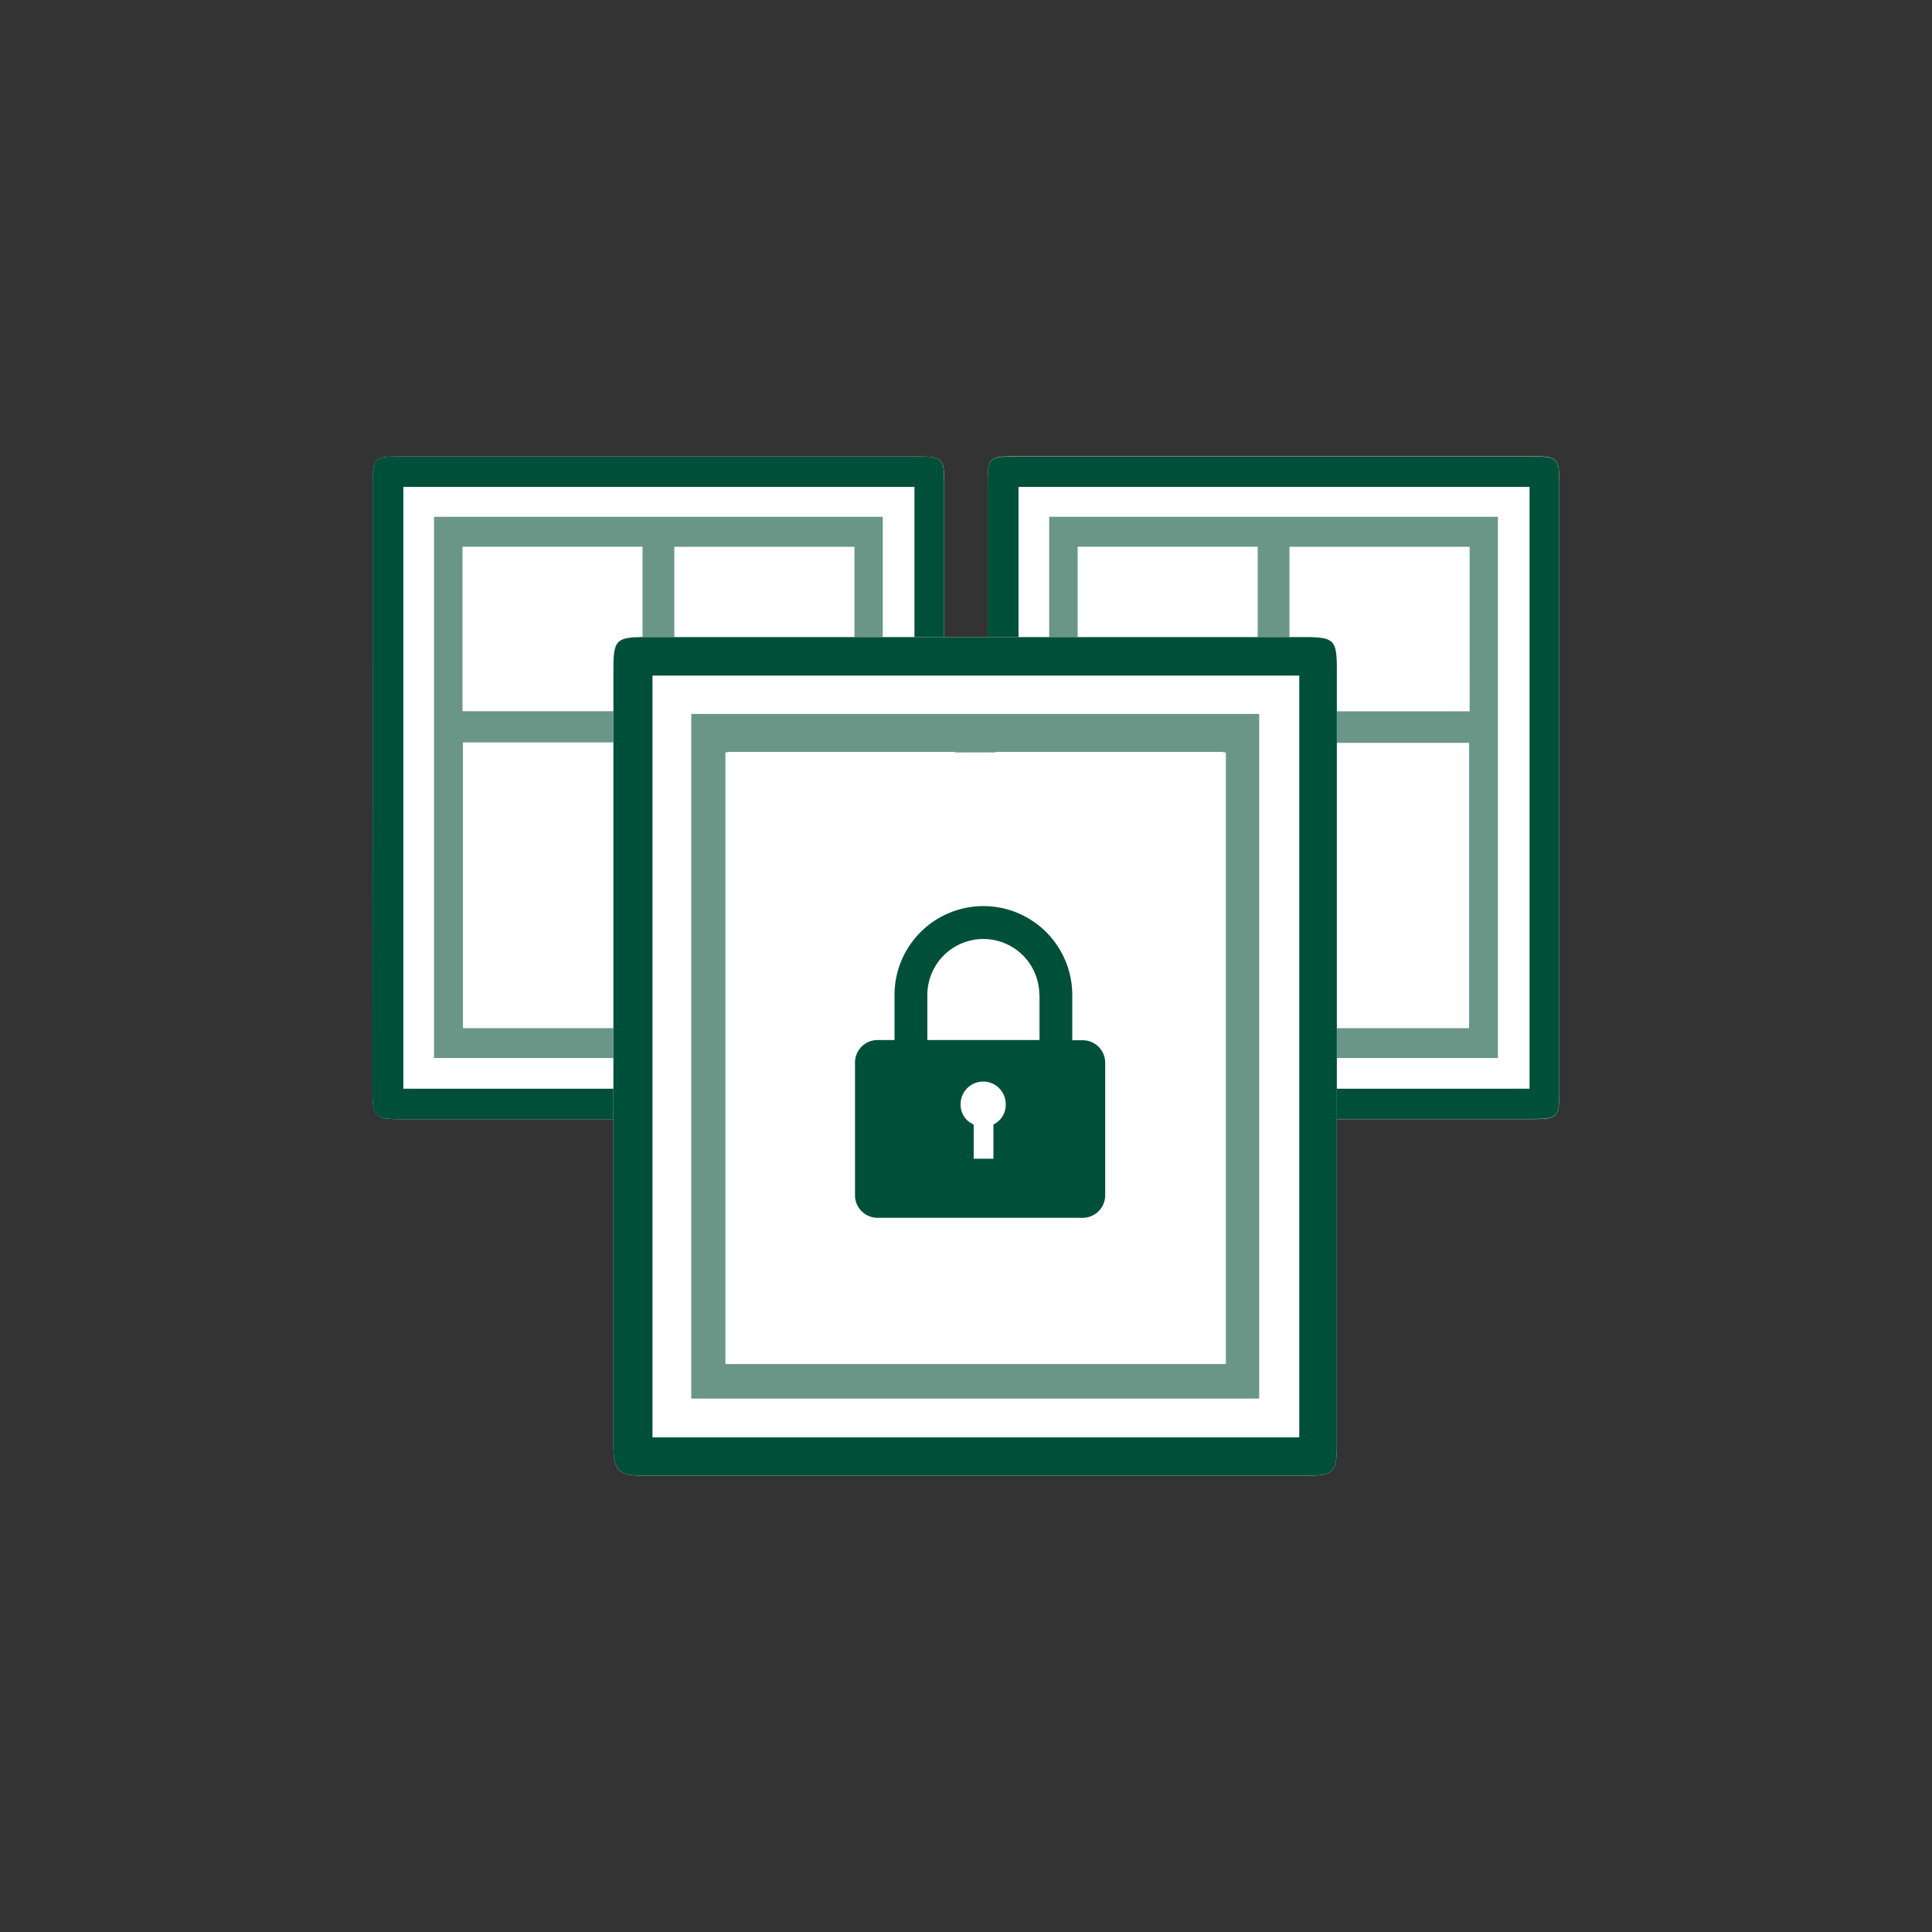
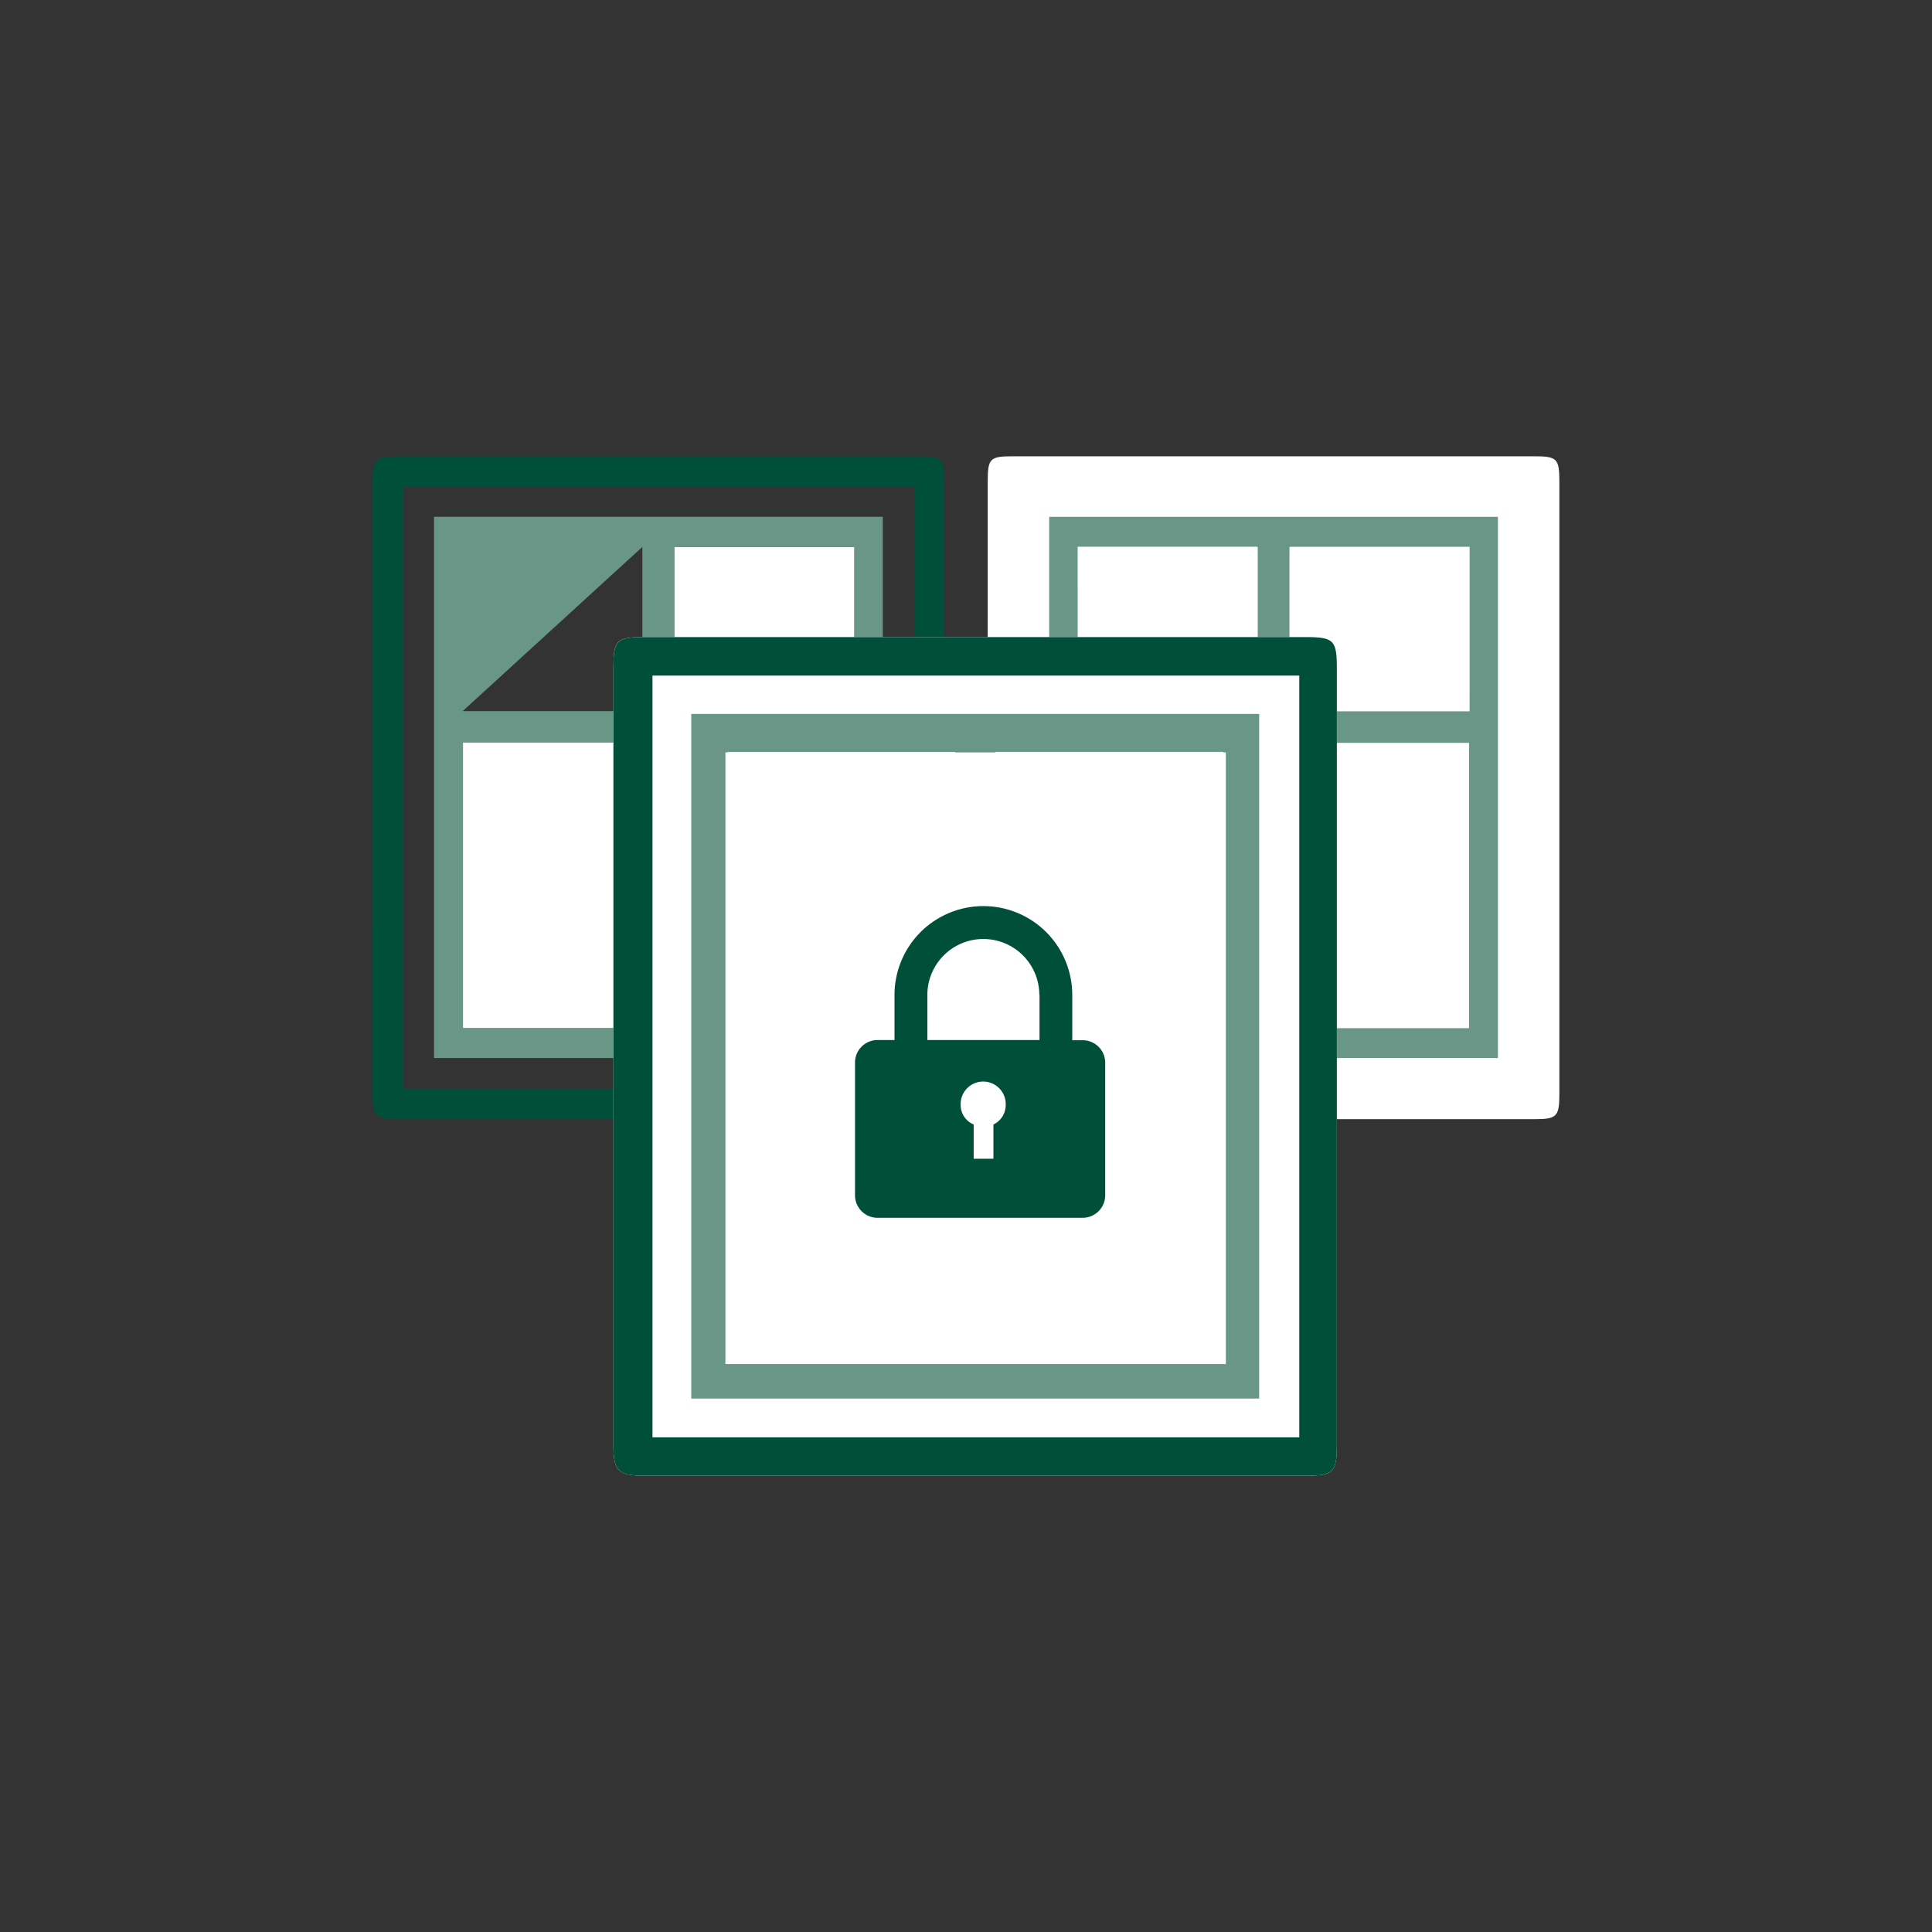
<svg xmlns="http://www.w3.org/2000/svg" id="Ebene_1" data-name="Ebene 1" width="400" height="400" viewBox="0 0 400 400">
  <rect x="0" y="0" width="400" height="400" fill="#333333" stroke="none" />
  <title>ARH_ICONS_ALARMANLAGE_NEU</title>
  <g id="a5P1tX.tif">
-     <path d="M77.14,163q0,31.81,0,63.62c0,4.33.74,5.09,5,5.09q54.18,0,108.36,0c4.43,0,5-.56,5-5.11q0-63.43,0-126.88c0-4.72-.47-5.21-5.19-5.21q-54,0-108,0c-4.7,0-5.15.46-5.15,5.22Q77.13,131.32,77.14,163Z" style="fill:#fff" />
    <path d="M77.14,163q0-31.64,0-63.27c0-4.76.45-5.22,5.15-5.22q54,0,108,0c4.72,0,5.19.49,5.19,5.21q0,63.44,0,126.88c0,4.55-.53,5.11-5,5.11q-54.18,0-108.36,0c-4.3,0-5-.76-5-5.09Q77.13,194.77,77.14,163Zm112.19-62.19H83.51V225.41H189.33" style="fill:#005039" />
-     <path d="M182.77,219.05H89.86V107h92.91Zm-6-6.21v-59H139.7v59Zm-43.83,0V153.73H95.86v59.11ZM95.79,147.23H133v-34H95.79Zm81.08-34H139.64v34h37.23Z" style="fill:#6a9688" />
+     <path d="M182.77,219.05H89.86V107h92.91Zm-6-6.21v-59H139.7v59Zm-43.83,0V153.73H95.86v59.11ZM95.79,147.23H133v-34Zm81.08-34H139.64v34h37.23Z" style="fill:#6a9688" />
    <path d="M176.77,212.84H139.7v-59h37.07Z" style="fill:#fff" />
    <path d="M132.94,212.84H95.86V153.73h37.08Z" style="fill:#fff" />
-     <path d="M95.79,147.23v-34H133v34Z" style="fill:#fff" />
    <path d="M176.87,113.25v34H139.64v-34Z" style="fill:#fff" />
  </g>
  <g id="a5P1tX.tif-2" data-name="a5P1tX.tif">
    <path d="M204.49,163q0,31.81,0,63.62c0,4.33.74,5.09,5,5.09q54.18,0,108.36,0c4.42,0,5-.56,5-5.11V99.68c0-4.72-.48-5.21-5.2-5.21q-54,0-108,0c-4.71,0-5.15.46-5.15,5.22Q204.49,131.32,204.49,163Z" style="fill:#fff" />
-     <path d="M204.49,163q0-31.64,0-63.27c0-4.76.44-5.22,5.15-5.22q54,0,108,0c4.72,0,5.2.49,5.2,5.21V226.56c0,4.55-.54,5.11-5,5.11q-54.18,0-108.36,0c-4.3,0-5-.76-5-5.09Q204.49,194.77,204.49,163Zm112.19-62.19H210.87V225.41H316.68" style="fill:#005039" />
    <path d="M310.13,219.05H217.22V107h92.91Zm-6-6.21v-59H267.05v59Zm-43.83,0V153.73H223.22v59.11Zm-37.14-65.61h37.21v-34H223.15Zm81.08-34H267v34h37.23Z" style="fill:#6a9688" />
    <path d="M304.12,212.84H267.05v-59h37.07Z" style="fill:#fff" />
    <path d="M260.29,212.84H223.22V153.73h37.07Z" style="fill:#fff" />
    <path d="M223.15,147.23v-34h37.21v34Z" style="fill:#fff" />
    <path d="M304.23,113.25v34H267v-34Z" style="fill:#fff" />
  </g>
  <path d="M127,218.57q0,40.26,0,80.51c0,5.47.93,6.44,6.37,6.45q68.57,0,137.13,0c5.6,0,6.28-.72,6.28-6.47q0-80.28,0-160.57c0-6-.6-6.59-6.57-6.59q-68.36,0-136.69,0c-6,0-6.52.59-6.52,6.61Q127,178.53,127,218.57Z" style="fill:#fff" />
  <path d="M127,218.57q0-40,0-80.06c0-6,.56-6.61,6.52-6.61q68.34,0,136.69,0c6,0,6.57.62,6.57,6.59q0,80.28,0,160.57c0,5.75-.68,6.46-6.28,6.47q-68.56,0-137.13,0c-5.44,0-6.37-1-6.37-6.45Q127,258.82,127,218.57Zm142-78.7H135.09V297.59H269" style="fill:#005039" />
  <path d="M260.7,289.56H143.12V147.81H260.7Zm-7.6-7.87V207H206.19v74.69Zm-55.47,0v-74.8H150.72v74.8Zm-47-83h47.09v-43H150.63Zm102.61-43H206.12v43h47.12Z" style="fill:#6a9688" />
  <path d="M253.1,281.69H206.19V207H253.1Z" style="fill:#fff" />
-   <path d="M197.63,281.69H150.72v-74.8h46.91Z" style="fill:#fff" />
-   <path d="M150.63,198.67v-43h47.09v43Z" style="fill:#fff" />
  <path d="M253.24,155.67v43H206.12v-43Z" style="fill:#fff" />
  <rect x="150.19" y="155.78" width="103.61" height="126.63" style="fill:#fff" />
  <g id="locked">
    <g id="_381-locked.png" data-name="381-locked.png">
      <path d="M224.19,215.37H222V206h0a18.4,18.4,0,1,0-36.8,0h0v9.33h-3.52a4.66,4.66,0,0,0-4.66,4.66v27.48a4.66,4.66,0,0,0,4.66,4.66h42.48a4.66,4.66,0,0,0,4.66-4.66V220A4.66,4.66,0,0,0,224.19,215.37Zm-18.51,17.44v7.09h-4.09v-7.09a4.37,4.37,0,0,1-2.7-4,4.67,4.67,0,1,1,9.33,0A4.44,4.44,0,0,1,205.68,232.81ZM215.22,206v9.33H192V206h0a11.59,11.59,0,1,1,23.18,0Z" style="fill:#005039" />
    </g>
  </g>
</svg>